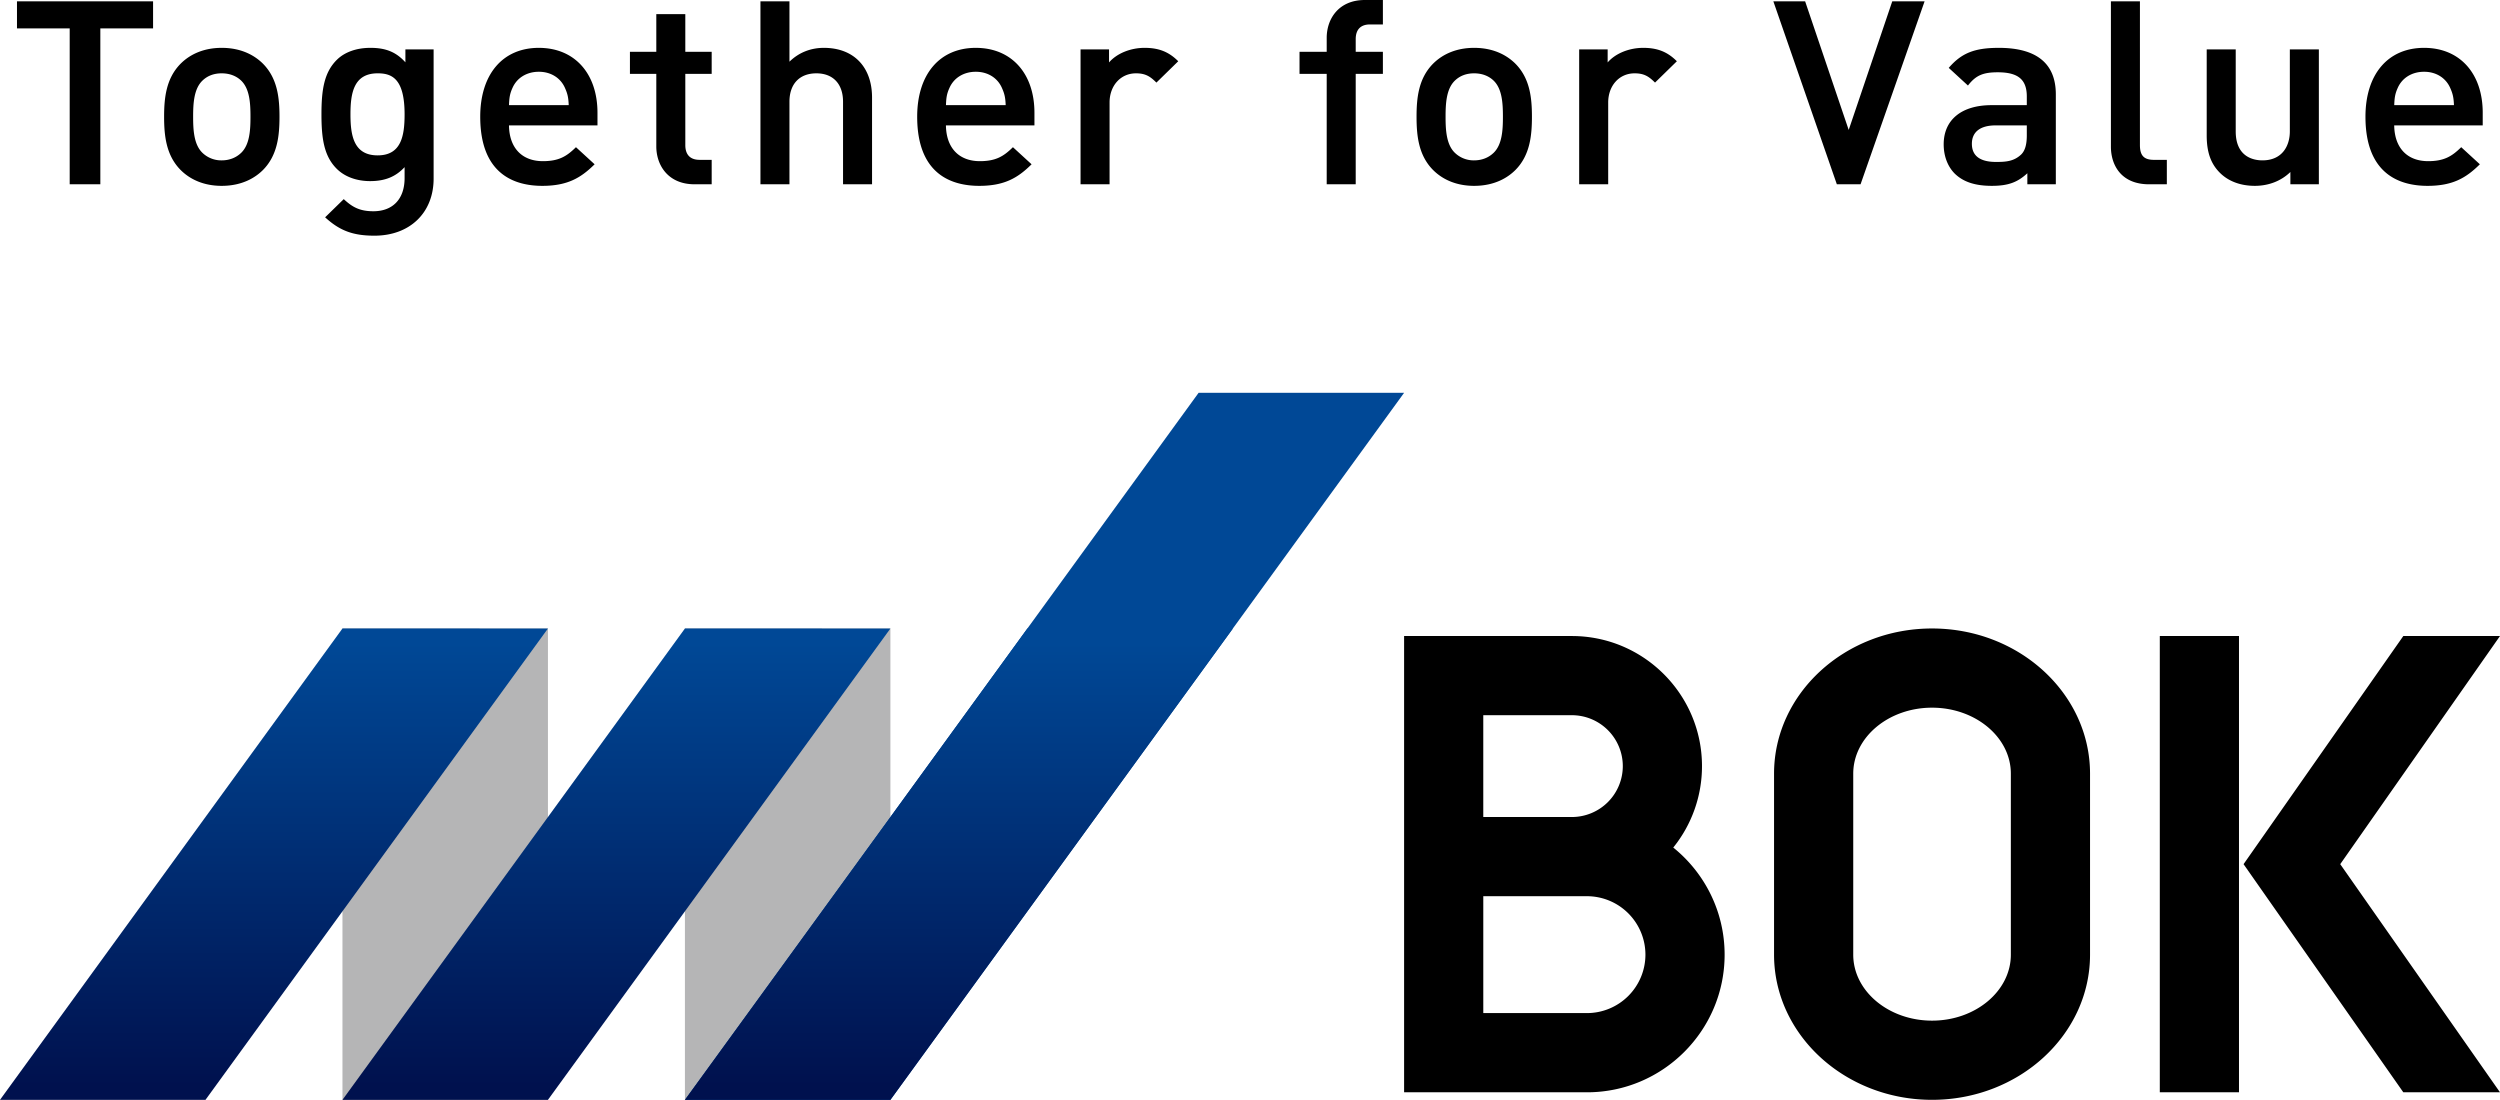
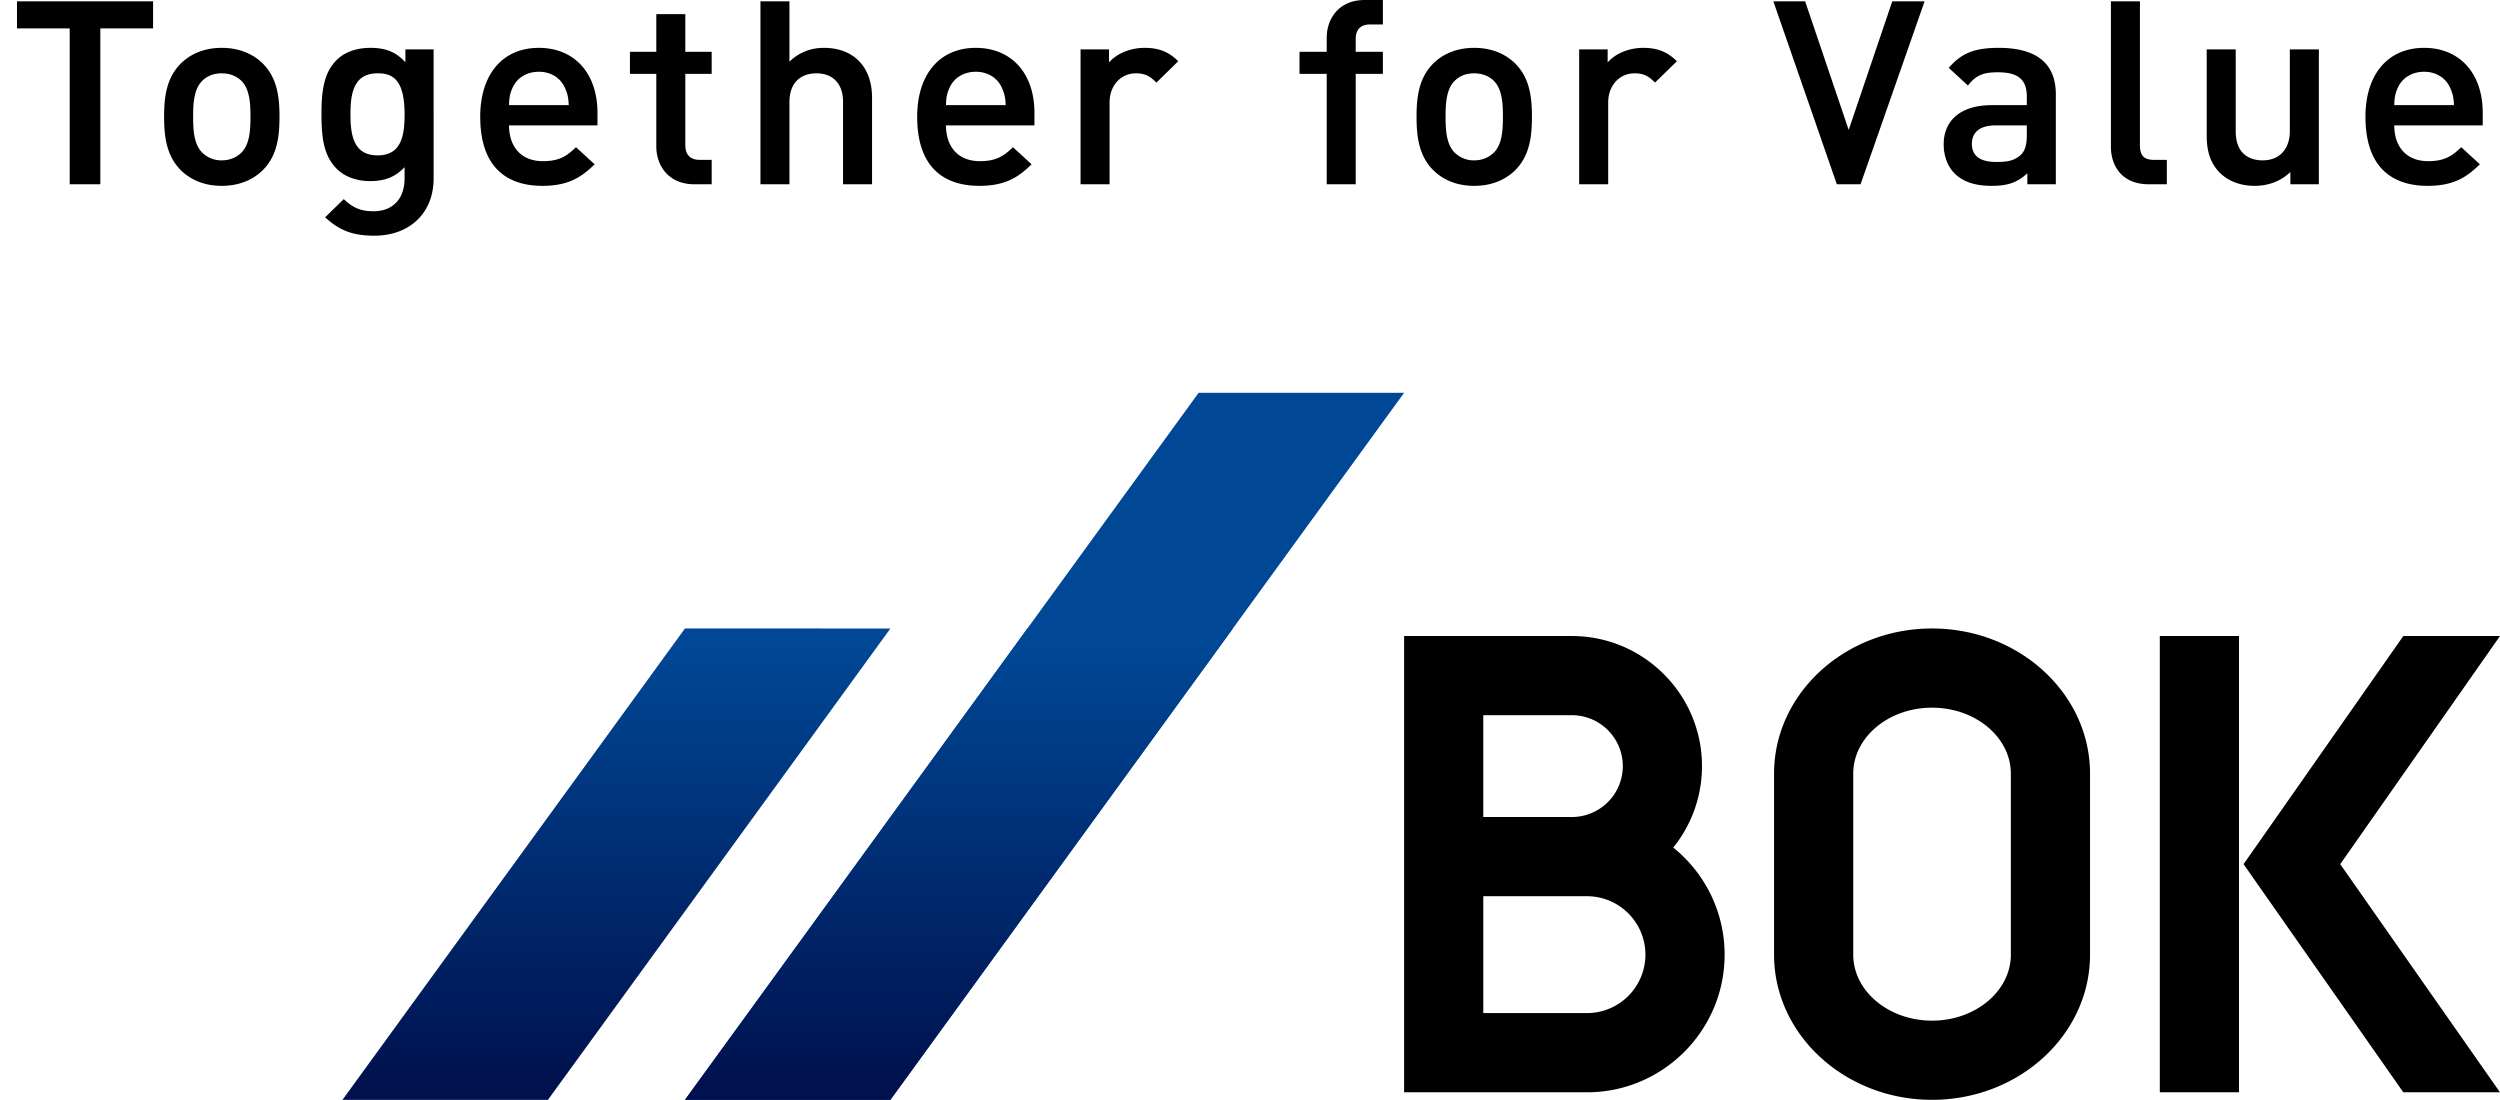
<svg xmlns="http://www.w3.org/2000/svg" width="194.35" height="85.502" viewBox="0 0 194.35 85.502">
  <path d="M1.32 2.207h4.098v12.119H7.8V2.206h4.1V.104H1.32zM17.233 3.72c-1.287 0-2.394.43-3.203 1.244-1.117 1.139-1.272 2.649-1.272 4.11 0 1.473.155 2.992 1.273 4.13.808.814 1.915 1.244 3.202 1.244 1.642 0 2.659-.677 3.222-1.244 1.119-1.138 1.273-2.657 1.273-4.13 0-1.461-.154-2.971-1.273-4.11-.563-.567-1.58-1.244-3.222-1.244zm1.526 8.151c-.4.39-.927.596-1.526.596a2.107 2.107 0 01-1.505-.596c-.66-.644-.714-1.781-.714-2.797s.055-2.153.714-2.797c.39-.382.896-.576 1.505-.576.613 0 1.14.2 1.526.576.658.644.713 1.781.713 2.797s-.055 2.153-.713 2.797zm12.757-7.026c-.721-.798-1.522-1.125-2.721-1.125-1.068 0-1.99.325-2.595.917-1.008.985-1.21 2.357-1.21 4.253s.202 3.268 1.21 4.254c.62.604 1.534.936 2.574.936 1.15 0 1.983-.336 2.679-1.086v.854c0 1.612-.908 2.575-2.428 2.575-1.065 0-1.635-.331-2.26-.904l-.042-.039-1.448 1.414.048.044c1.118 1.009 2.144 1.384 3.786 1.384 2.75 0 4.6-1.782 4.6-4.433V3.842h-2.193v1.003zm-.063 4.045c0 1.656-.253 3.189-2.093 3.189-1.859 0-2.115-1.533-2.115-3.19s.256-3.188 2.115-3.188c1.087 0 2.093.387 2.093 3.189zM41.89 3.72c-2.81 0-4.557 2.052-4.557 5.354 0 4.442 2.626 5.374 4.83 5.374 1.953 0 2.985-.624 4.016-1.631l.046-.046-1.45-1.329-.041.04c-.694.678-1.302 1.046-2.53 1.046-1.632 0-2.614-1.038-2.636-2.78h6.88v-.981c0-3.066-1.789-5.047-4.557-5.047zm-2.056 3.13c.343-.796 1.112-1.271 2.057-1.271.931 0 1.692.475 2.035 1.27v.001c.199.446.263.739.286 1.325h-4.643c.022-.596.068-.881.265-1.326zm13.442-5.752h-2.255v2.928h-2.05v1.717h2.05v5.64c0 1.464.918 2.943 2.968 2.943h1.337v-1.9h-.94c-.726 0-1.11-.396-1.11-1.145V5.743h2.05V4.026h-2.05V1.098zM64.051 3.72c-1.04 0-1.962.372-2.679 1.076V.103h-2.255v14.223h2.255V7.909c0-1.383.783-2.208 2.094-2.208 1.297 0 2.072.825 2.072 2.208v6.417h2.255V7.582c0-2.383-1.433-3.862-3.742-3.862zm11.809 0c-2.81 0-4.558 2.052-4.558 5.354 0 4.442 2.627 5.374 4.83 5.374 1.954 0 2.986-.624 4.017-1.631l.046-.046-1.45-1.329-.04.04c-.695.678-1.303 1.046-2.53 1.046-1.633 0-2.615-1.038-2.638-2.78h6.881v-.981c0-3.066-1.789-5.047-4.557-5.047zm-2.056 3.13c.343-.796 1.112-1.271 2.057-1.271.93 0 1.692.475 2.035 1.27v.001c.198.446.263.739.286 1.325h-4.643c.022-.596.067-.881.265-1.326zm15.174-3.13c-1.102 0-2.164.44-2.762 1.134V3.842h-2.214v10.484h2.256V7.97c0-1.315.863-2.269 2.051-2.269.722 0 1.088.228 1.547.678l.043.042 1.653-1.616.044-.043-.044-.044c-.716-.7-1.486-.998-2.574-.998zm14.16-.777v1.083h-2.113v1.717h2.113v8.583h2.255V5.743h2.113V4.026h-2.113v-.981c0-.749.384-1.145 1.11-1.145h1.003V0h-1.4c-2.05 0-2.968 1.478-2.968 2.943zm11.46.777c-1.287 0-2.394.43-3.203 1.244-1.118 1.139-1.272 2.649-1.272 4.11 0 1.473.154 2.992 1.273 4.13.808.814 1.915 1.244 3.202 1.244 1.642 0 2.659-.677 3.222-1.244 1.119-1.138 1.273-2.657 1.273-4.13 0-1.461-.154-2.971-1.273-4.11-.563-.567-1.58-1.244-3.222-1.244zm1.526 8.151c-.4.39-.927.596-1.526.596a2.107 2.107 0 01-1.505-.596c-.66-.644-.714-1.781-.714-2.797s.055-2.153.714-2.797c.39-.382.896-.576 1.505-.576.613 0 1.14.2 1.526.576.658.644.713 1.781.713 2.797s-.055 2.153-.713 2.797zm11.617-8.151c-1.103 0-2.164.44-2.762 1.134V3.842h-2.214v10.484h2.256V7.97c0-1.315.862-2.269 2.05-2.269.723 0 1.088.228 1.548.678l.042.042 1.654-1.616.044-.043-.044-.044c-.717-.7-1.486-.998-2.574-.998zm15.977 6.382L140.345.145l-.013-.042h-2.472l4.921 14.18.014.043h1.845L149.59.184l.027-.081h-2.513zm11.669-6.382c-1.865 0-2.873.396-3.853 1.512l-.039.045 1.445 1.328.049.045.04-.052c.59-.74 1.142-.978 2.275-.978 1.584 0 2.26.562 2.26 1.88v.675h-2.742c-2.33 0-3.72 1.138-3.72 3.045 0 .905.302 1.711.854 2.271.668.653 1.586.957 2.887.957 1.245 0 1.986-.259 2.763-.98v.858h2.214V7.337c0-2.4-1.492-3.617-4.433-3.617zm-.209 8.87c-1.25 0-1.884-.475-1.884-1.411 0-.923.654-1.431 1.842-1.431h2.428v.777c0 .72-.14 1.194-.44 1.488-.569.534-1.191.576-1.946.576zm11.18-1.31V.104h-2.256v11.3c0 1.413.78 2.923 2.969 2.923h1.379v-1.9h-1.003c-.773 0-1.089-.332-1.089-1.145zm11.654-1.062c0 1.087-.56 2.249-2.135 2.249-.623 0-2.072-.22-2.072-2.249V3.842h-2.256v6.683c0 1.337.335 2.252 1.086 2.967.663.625 1.582.956 2.656.956 1.076 0 2.05-.381 2.763-1.076v.954h2.214V3.842h-2.256v6.376zm14.995-1.451c0-3.066-1.789-5.047-4.557-5.047-2.812 0-4.559 2.052-4.559 5.354 0 4.442 2.627 5.374 4.83 5.374 1.954 0 2.986-.624 4.017-1.631l.046-.046-1.449-1.329-.041.04c-.695.678-1.303 1.046-2.53 1.046-1.633 0-2.615-1.038-2.638-2.78h6.881v-.981zm-6.614-1.918c.343-.795 1.112-1.27 2.057-1.27.931 0 1.692.475 2.035 1.27v.001c.198.446.263.739.286 1.325h-4.643c.022-.596.068-.881.265-1.326zM130.08 65.888a10.063 10.063 0 002.233-6.33c0-5.576-4.537-10.113-10.113-10.113h-13.045v35.47h14.217c5.9 0 10.7-4.8 10.7-10.7 0-3.361-1.56-6.364-3.993-8.327zM115.31 55.6h6.89a3.962 3.962 0 013.957 3.958 3.962 3.962 0 01-3.957 3.957h-6.89V55.6zm8.062 23.158h-8.061v-9.087h8.061a4.549 4.549 0 014.544 4.543 4.549 4.549 0 01-4.544 4.544zm44.531-29.313h6.156v35.47h-6.156zm26.446 0h-7.515L174.415 67.18l12.419 17.735h7.515L181.93 67.18zm-44.152-.587c-6.772 0-12.282 5.063-12.282 11.287v14.07c0 6.224 5.51 11.286 12.282 11.286 6.773 0 12.283-5.062 12.283-11.286v-14.07c0-6.224-5.51-11.287-12.283-11.287zm6.127 25.357c0 2.829-2.748 5.13-6.127 5.13-3.378 0-6.126-2.301-6.126-5.13v-14.07c0-2.829 2.748-5.13 6.126-5.13 3.379 0 6.127 2.301 6.127 5.13v14.07z" />
-   <path d="M26.623 48.859h15.974v36.643H26.623zm26.623 0H69.22v36.643H53.246z" fill="#b5b5b6" />
  <path fill="#004896" d="M93.18 30.537L53.247 85.502H69.22l39.935-54.965z" />
  <linearGradient id="a" gradientUnits="userSpaceOnUse" x1="21.298" y1="85.502" x2="21.298" y2="48.859">
    <stop offset=".03" stop-color="#00114e" />
    <stop offset=".97" stop-color="#004896" />
  </linearGradient>
-   <path fill="url(#a)" d="M26.623 48.859L0 85.502h15.974L42.597 48.86z" />
  <linearGradient id="b" gradientUnits="userSpaceOnUse" x1="47.921" y1="85.502" x2="47.921" y2="48.859">
    <stop offset=".03" stop-color="#00114e" />
    <stop offset=".97" stop-color="#004896" />
  </linearGradient>
  <path fill="url(#b)" d="M53.246 48.859L26.623 85.502h15.974L69.22 48.86z" />
  <linearGradient id="c" gradientUnits="userSpaceOnUse" x1="74.544" y1="85.502" x2="74.544" y2="48.859">
    <stop offset=".03" stop-color="#00114e" />
    <stop offset=".97" stop-color="#004896" />
  </linearGradient>
  <path fill="url(#c)" d="M79.869 48.859L53.246 85.502H69.22L95.843 48.86z" />
</svg>